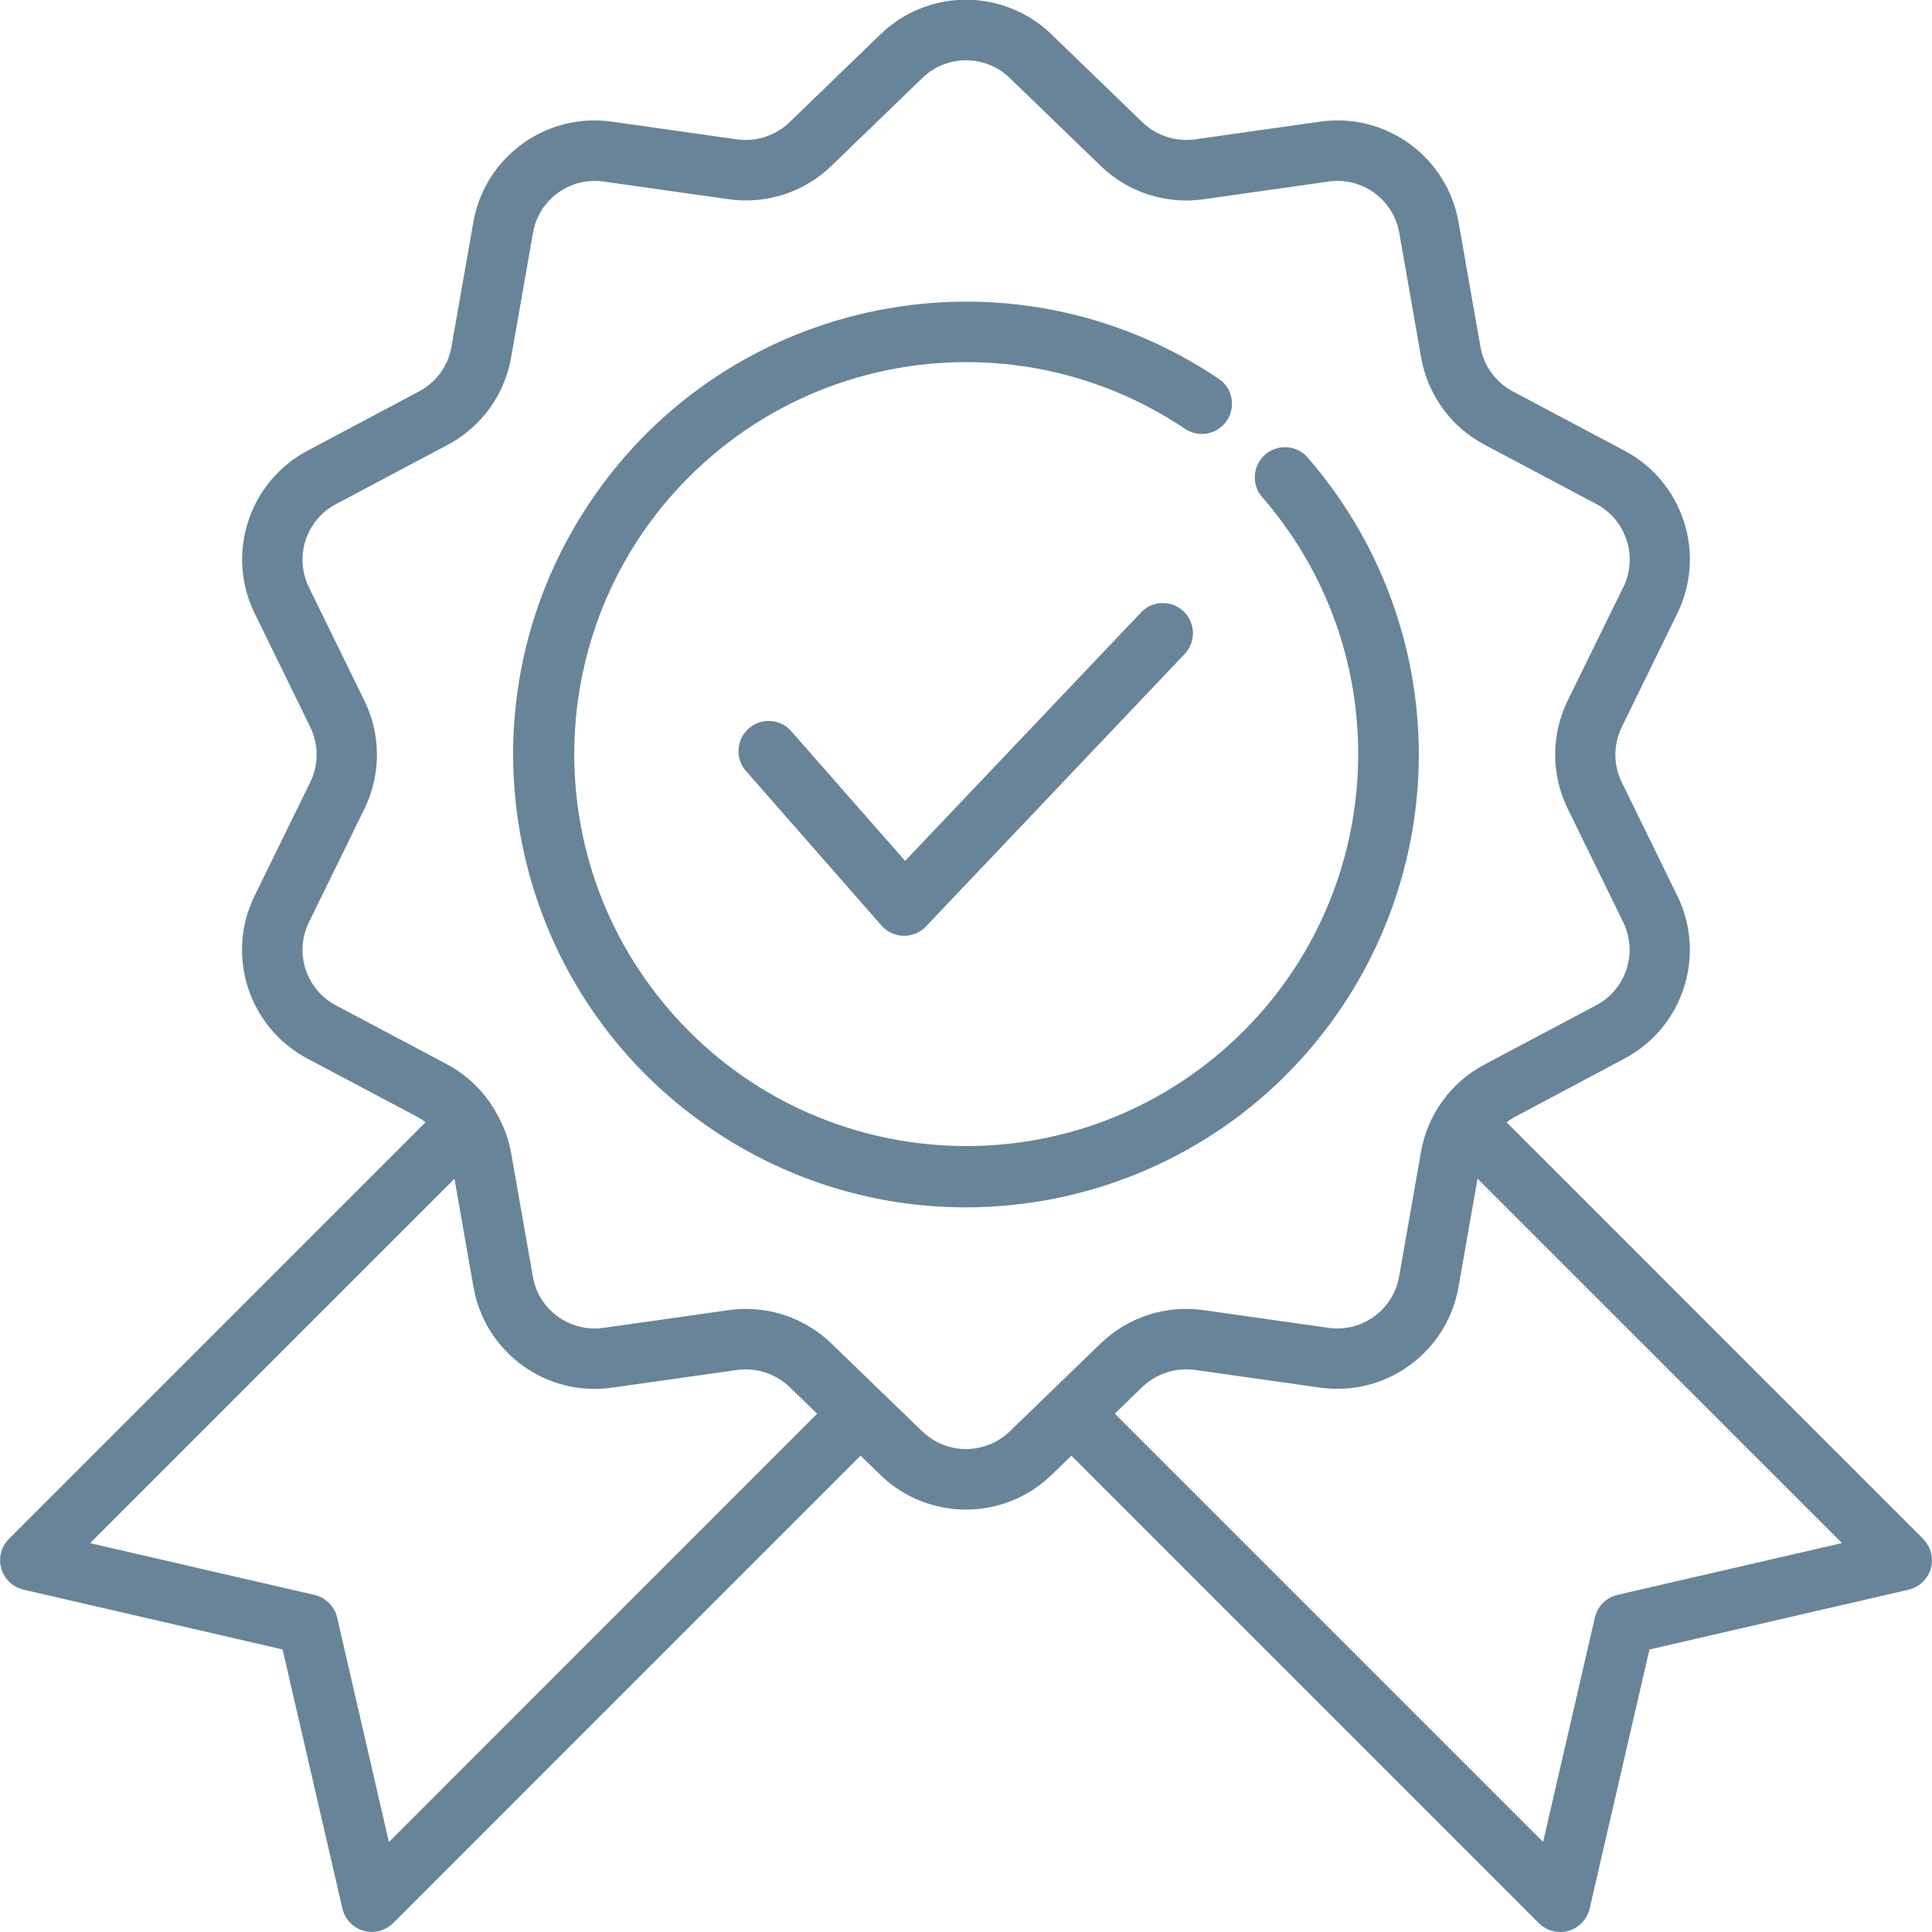
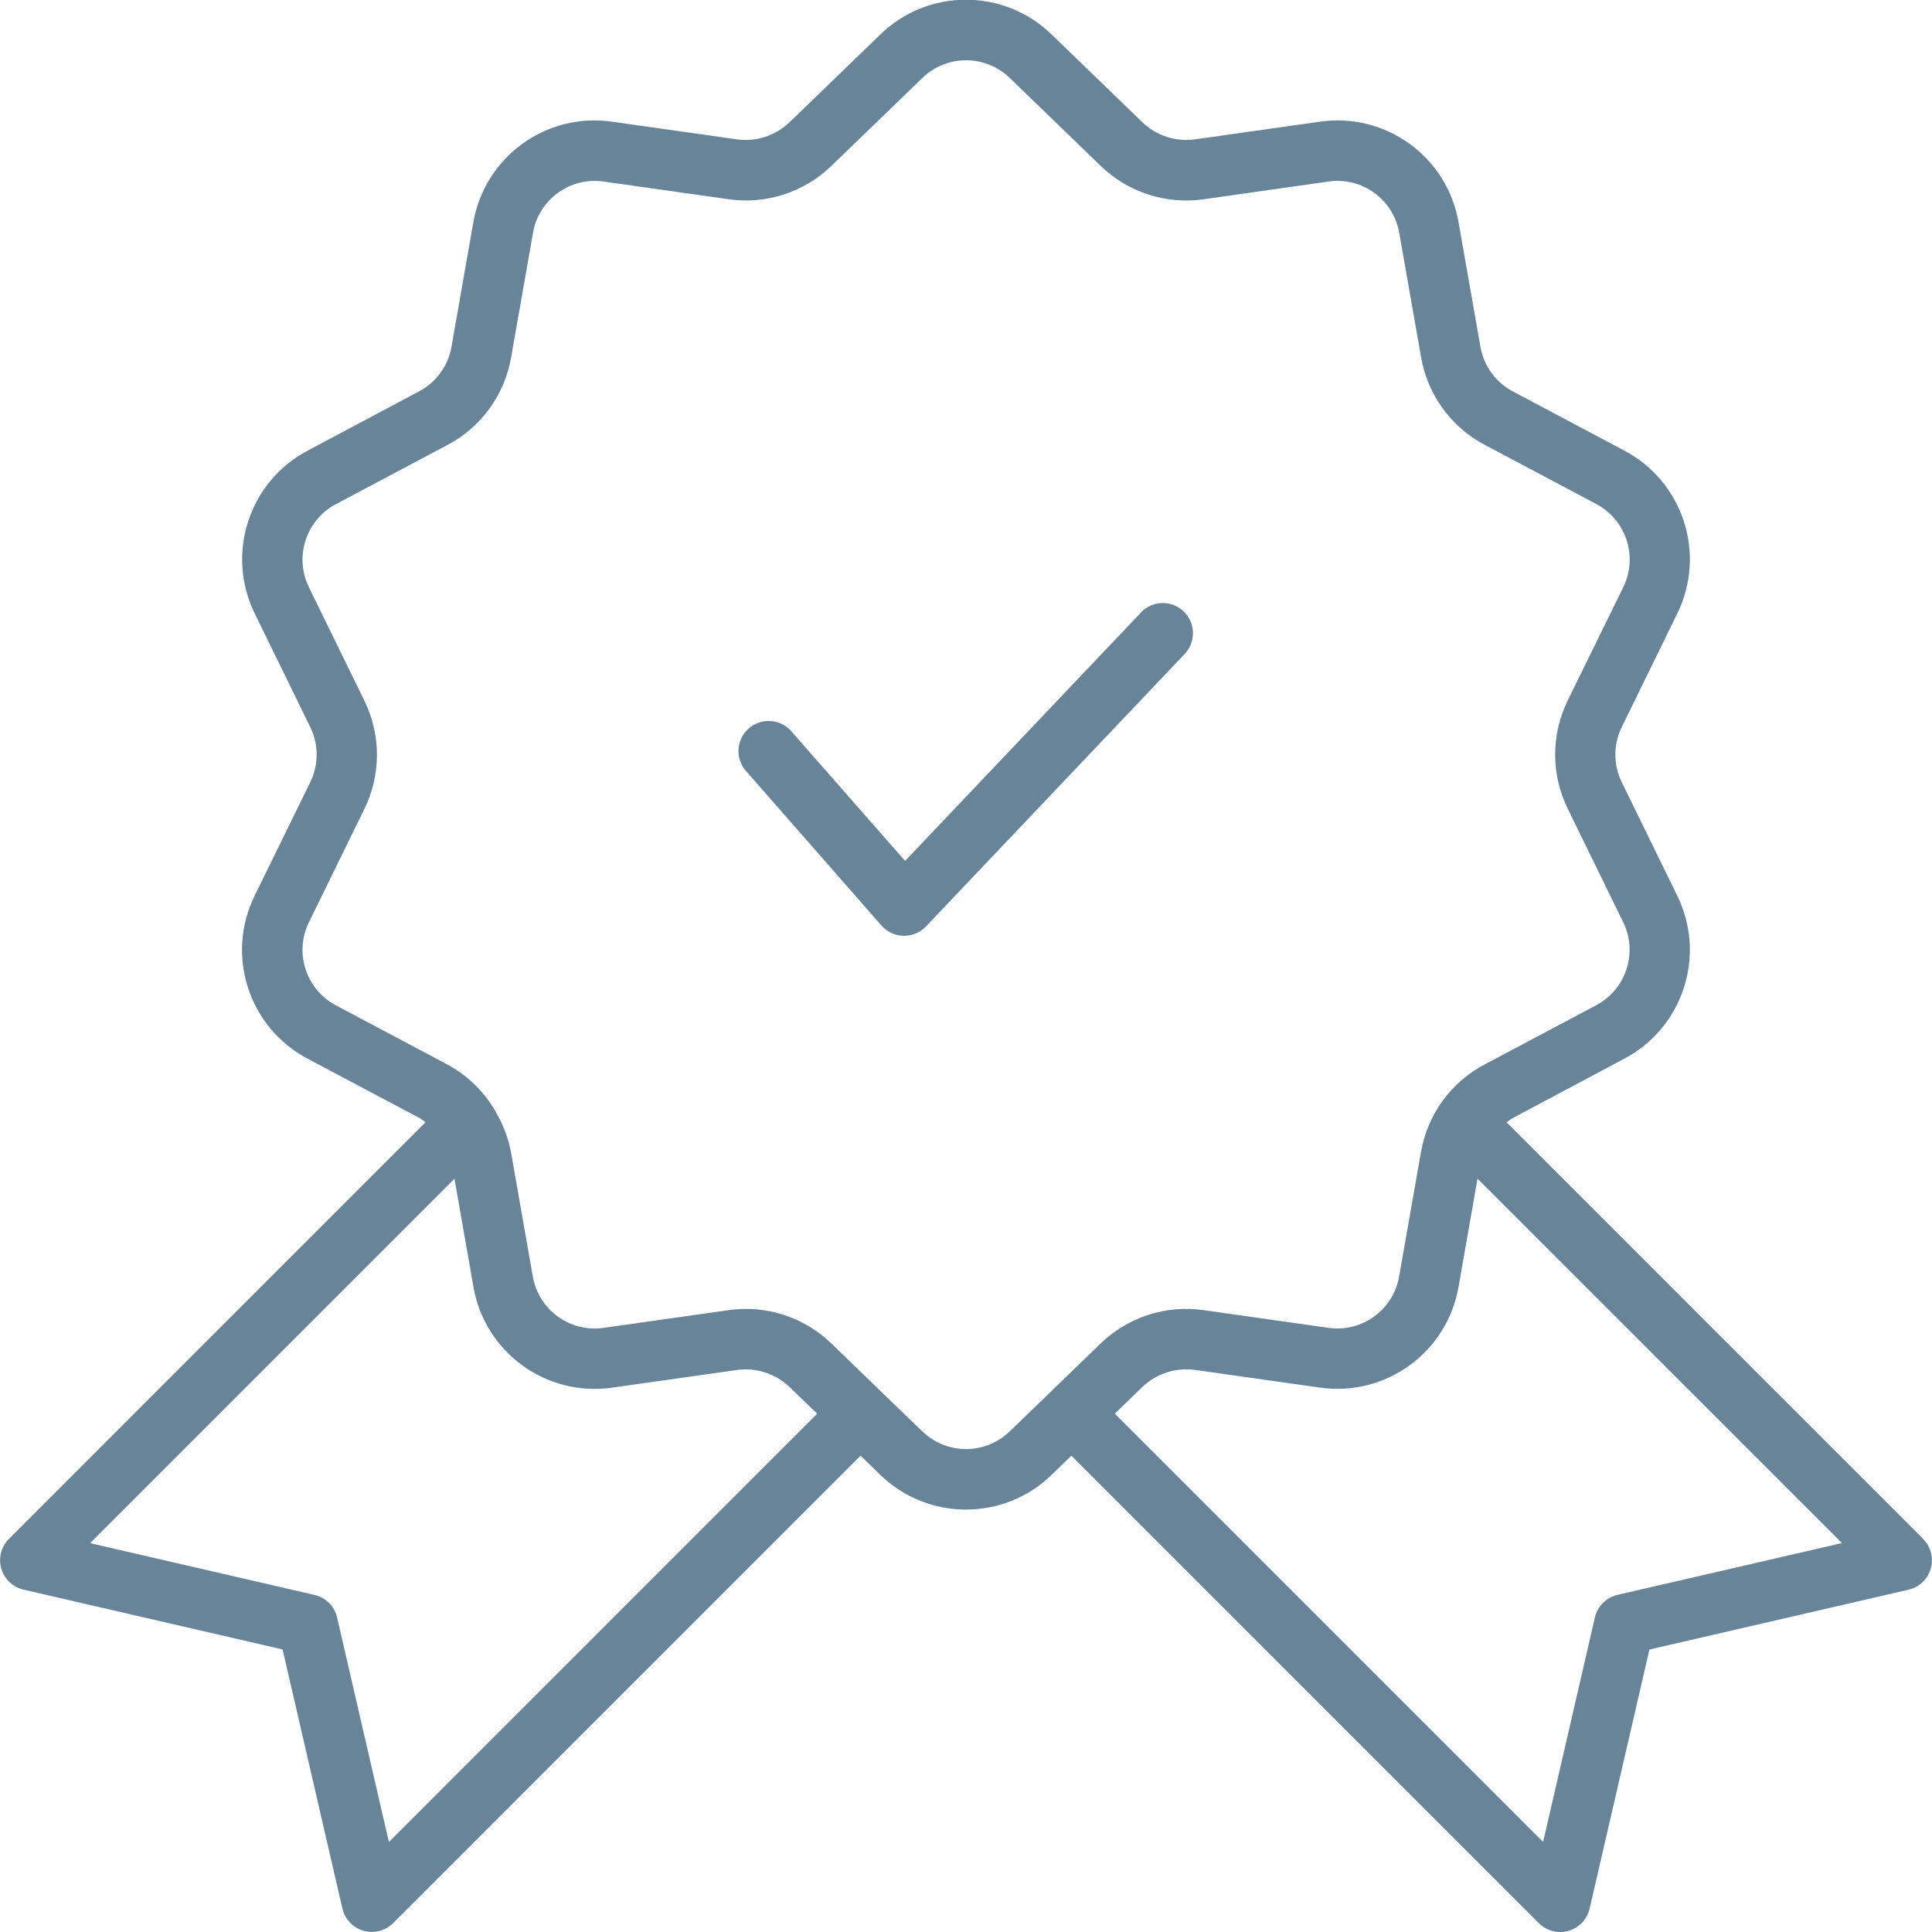
<svg xmlns="http://www.w3.org/2000/svg" id="outline" version="1.1" viewBox="0 0 512 512">
  <defs>
    <style>
      .st0 {
        fill: #688499;
      }
    </style>
  </defs>
  <path class="st0" d="M509.66,407.83l-110.4-110.4c.55-.43,1.12-.82,1.72-1.18l29.42-15.66c15.65-8.23,21.88-27.43,14.06-43.28l-14.66-29.98c-2.28-4.63-2.28-10.06,0-14.69l14.66-29.98c7.83-15.85,1.59-35.05-14.06-43.28l-29.46-15.64c-4.56-2.4-7.75-6.79-8.62-11.88l-5.77-32.86c-2.98-17.42-19.31-29.29-36.8-26.75l-33.04,4.68c-5.11.71-10.25-.96-13.97-4.54l-24-23.2c-12.66-12.35-32.85-12.35-45.5,0l-24,23.2c-3.71,3.57-8.86,5.25-13.97,4.54l-33.05-4.68c-17.49-2.53-33.81,9.34-36.8,26.75l-5.77,32.86c-.87,5.09-4.06,9.48-8.63,11.88l-29.42,15.64c-15.65,8.23-21.88,27.43-14.06,43.28l14.66,29.98c2.28,4.63,2.28,10.06,0,14.69l-14.69,29.98c-7.83,15.85-1.59,35.05,14.06,43.28l29.49,15.64c.59.36,1.17.75,1.71,1.18L2.37,407.82c-3.13,3.12-3.13,8.19,0,11.31,1.06,1.06,2.4,1.8,3.86,2.14l68.66,15.85,15.85,68.66c.99,4.31,5.29,6.99,9.59,6,1.46-.34,2.8-1.08,3.86-2.14l123.86-123.87,5.19,5.03c12.66,12.34,32.85,12.34,45.5,0l5.19-5.03,123.89,123.89c3.12,3.13,8.19,3.13,11.31,0,1.06-1.06,1.8-2.4,2.14-3.86l15.85-68.66,68.66-15.85c4.31-.99,6.99-5.29,6-9.59-.34-1.46-1.08-2.8-2.14-3.86h0ZM103.06,488.14l-13.72-59.47c-.69-2.98-3.02-5.31-6-6l-59.47-13.72,96.57-96.57,5.02,28.61c3,17.41,19.31,29.27,36.8,26.75l33.04-4.68c5.1-.7,10.25.97,13.97,4.54l7.29,7.05-113.49,113.5ZM244.38,379.3l-10.76-10.4-13.23-12.8c-6.07-5.91-14.21-9.22-22.68-9.22-1.56,0-3.11.11-4.65.33l-33.06,4.68c-8.94,1.31-17.3-4.76-18.81-13.67l-5.77-32.86c-.71-3.73-2.06-7.31-4-10.58-.18-.39-.39-.76-.63-1.12-2.99-4.86-7.2-8.84-12.22-11.55l-29.48-15.64c-8-4.2-11.2-14.01-7.2-22.11l14.66-29.95c4.46-9.07,4.46-19.69,0-28.75l-14.66-29.98c-4-8.1-.8-17.92,7.2-22.11l29.47-15.64c8.94-4.7,15.18-13.29,16.9-23.25l5.77-32.86c1.48-8.92,9.83-15.01,18.78-13.7l33.05,4.68c9.99,1.43,20.09-1.85,27.33-8.89l24-23.2c6.46-6.31,16.78-6.31,23.25,0l24,23.2c7.23,7.04,17.33,10.33,27.32,8.9l33.06-4.69c8.94-1.32,17.3,4.76,18.81,13.67l5.77,32.86c1.71,9.95,7.95,18.54,16.89,23.25l29.48,15.64c8,4.2,11.2,14.01,7.2,22.11l-14.69,29.95c-4.46,9.07-4.46,19.69,0,28.75l14.66,29.98c4,8.1.8,17.92-7.2,22.11l-29.47,15.64c-8.94,4.7-15.18,13.29-16.9,23.25l-5.77,32.86c-1.5,8.91-9.84,14.99-18.78,13.7l-33.06-4.69c-9.99-1.43-20.09,1.85-27.33,8.89l-24,23.2c-6.46,6.3-16.77,6.31-23.23,0h0ZM428.66,422.66c-2.98.69-5.31,3.02-6,6l-13.72,59.47-113.5-113.5,7.28-7.05c3.72-3.56,8.86-5.23,13.97-4.54l33.05,4.68c17.49,2.52,33.8-9.34,36.8-26.75l5.02-28.61,96.58,96.57-59.47,13.72Z" />
-   <path class="st0" d="M376,200c0-28.73-10.31-56.51-29.06-78.28-2.65-3.54-7.66-4.26-11.2-1.61-3.54,2.65-4.26,7.66-1.61,11.2.21.29.45.56.7.81,37.4,43.5,32.45,109.09-11.05,146.49-43.5,37.4-109.09,32.45-146.49-11.05s-32.45-109.09,11.05-146.49c35.39-30.42,86.72-33.51,125.5-7.56,3.6,2.57,8.59,1.74,11.16-1.86,2.57-3.6,1.74-8.59-1.86-11.16-.13-.09-.26-.18-.39-.26-55.07-36.87-129.61-22.11-166.47,32.97-36.87,55.07-22.11,129.61,32.97,166.47,55.07,36.87,129.61,22.11,166.47-32.97,13.21-19.74,20.27-42.95,20.28-66.7Z" />
  <path class="st0" d="M302.2,162.5l-62.34,65.65-29.86-34.02c-2.72-3.48-7.75-4.09-11.23-1.37-3.48,2.72-4.09,7.75-1.37,11.23.19.24.39.47.6.68l35.59,40.6c1.48,1.69,3.61,2.68,5.86,2.73h.16c2.19,0,4.29-.9,5.8-2.5l68.36-72c3.14-3.11,3.17-8.17.07-11.31-3.11-3.14-8.17-3.17-11.31-.07-.12.12-.24.24-.35.37h.02Z" />
</svg>